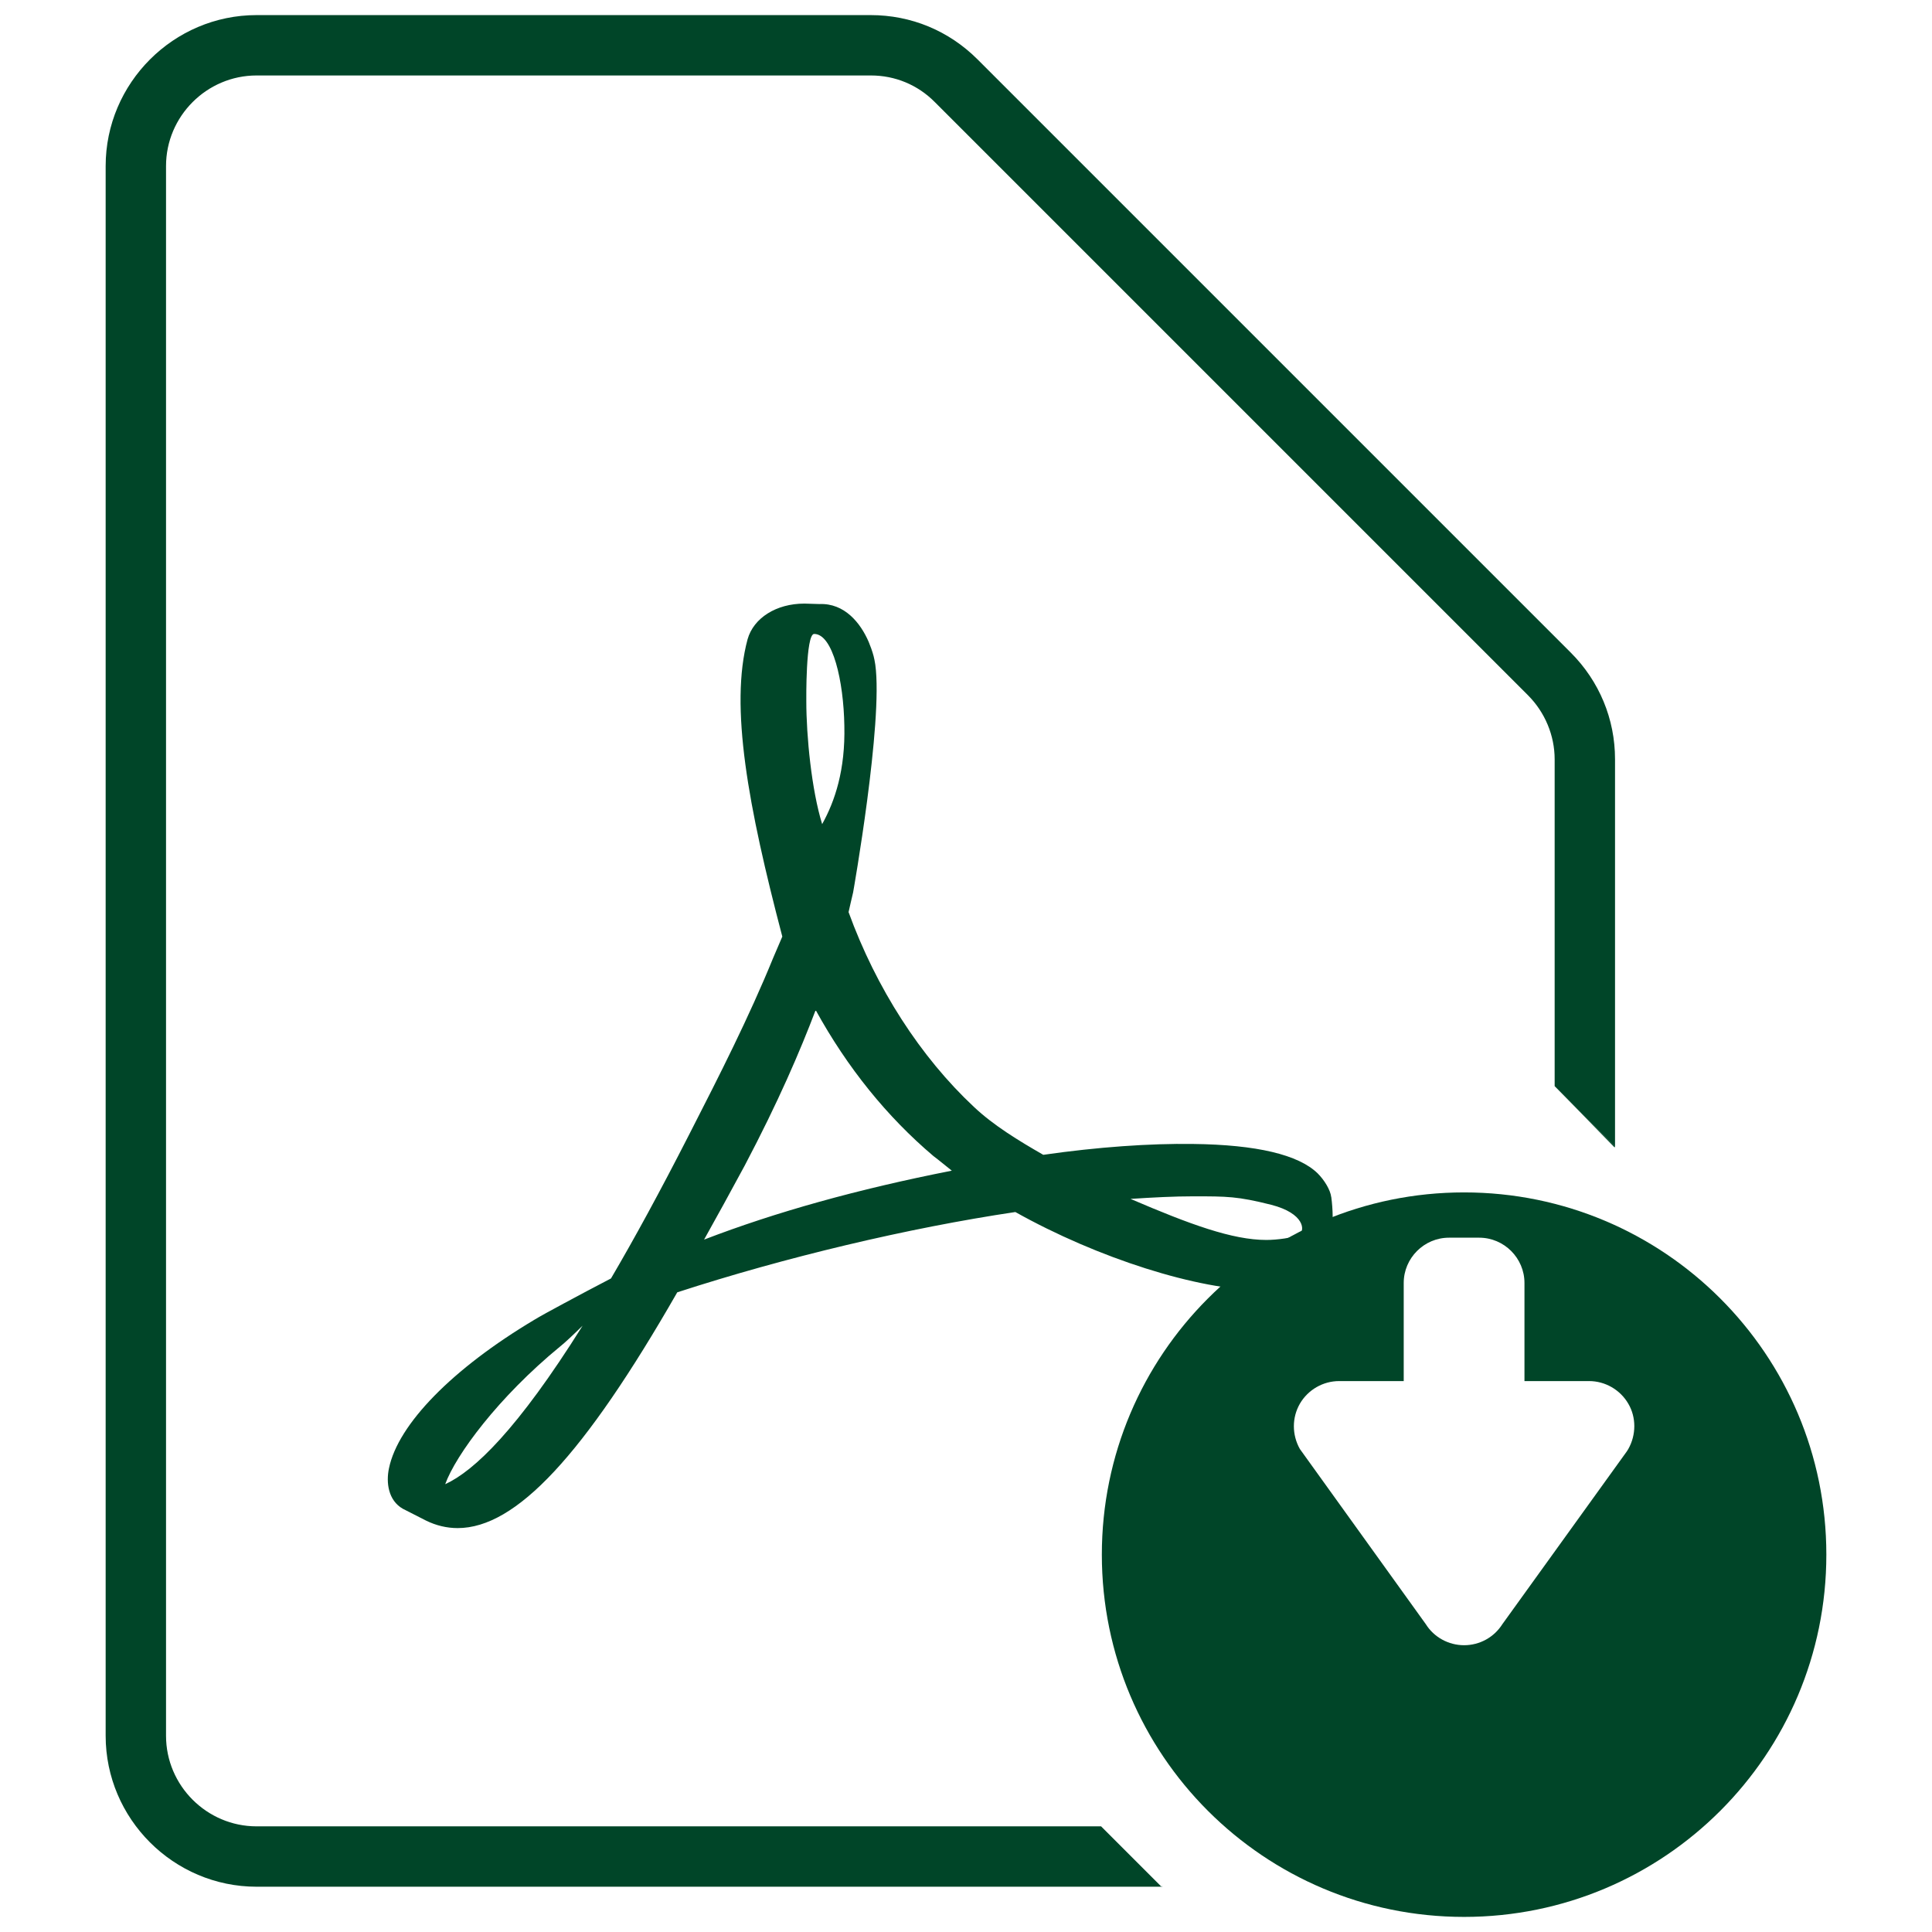
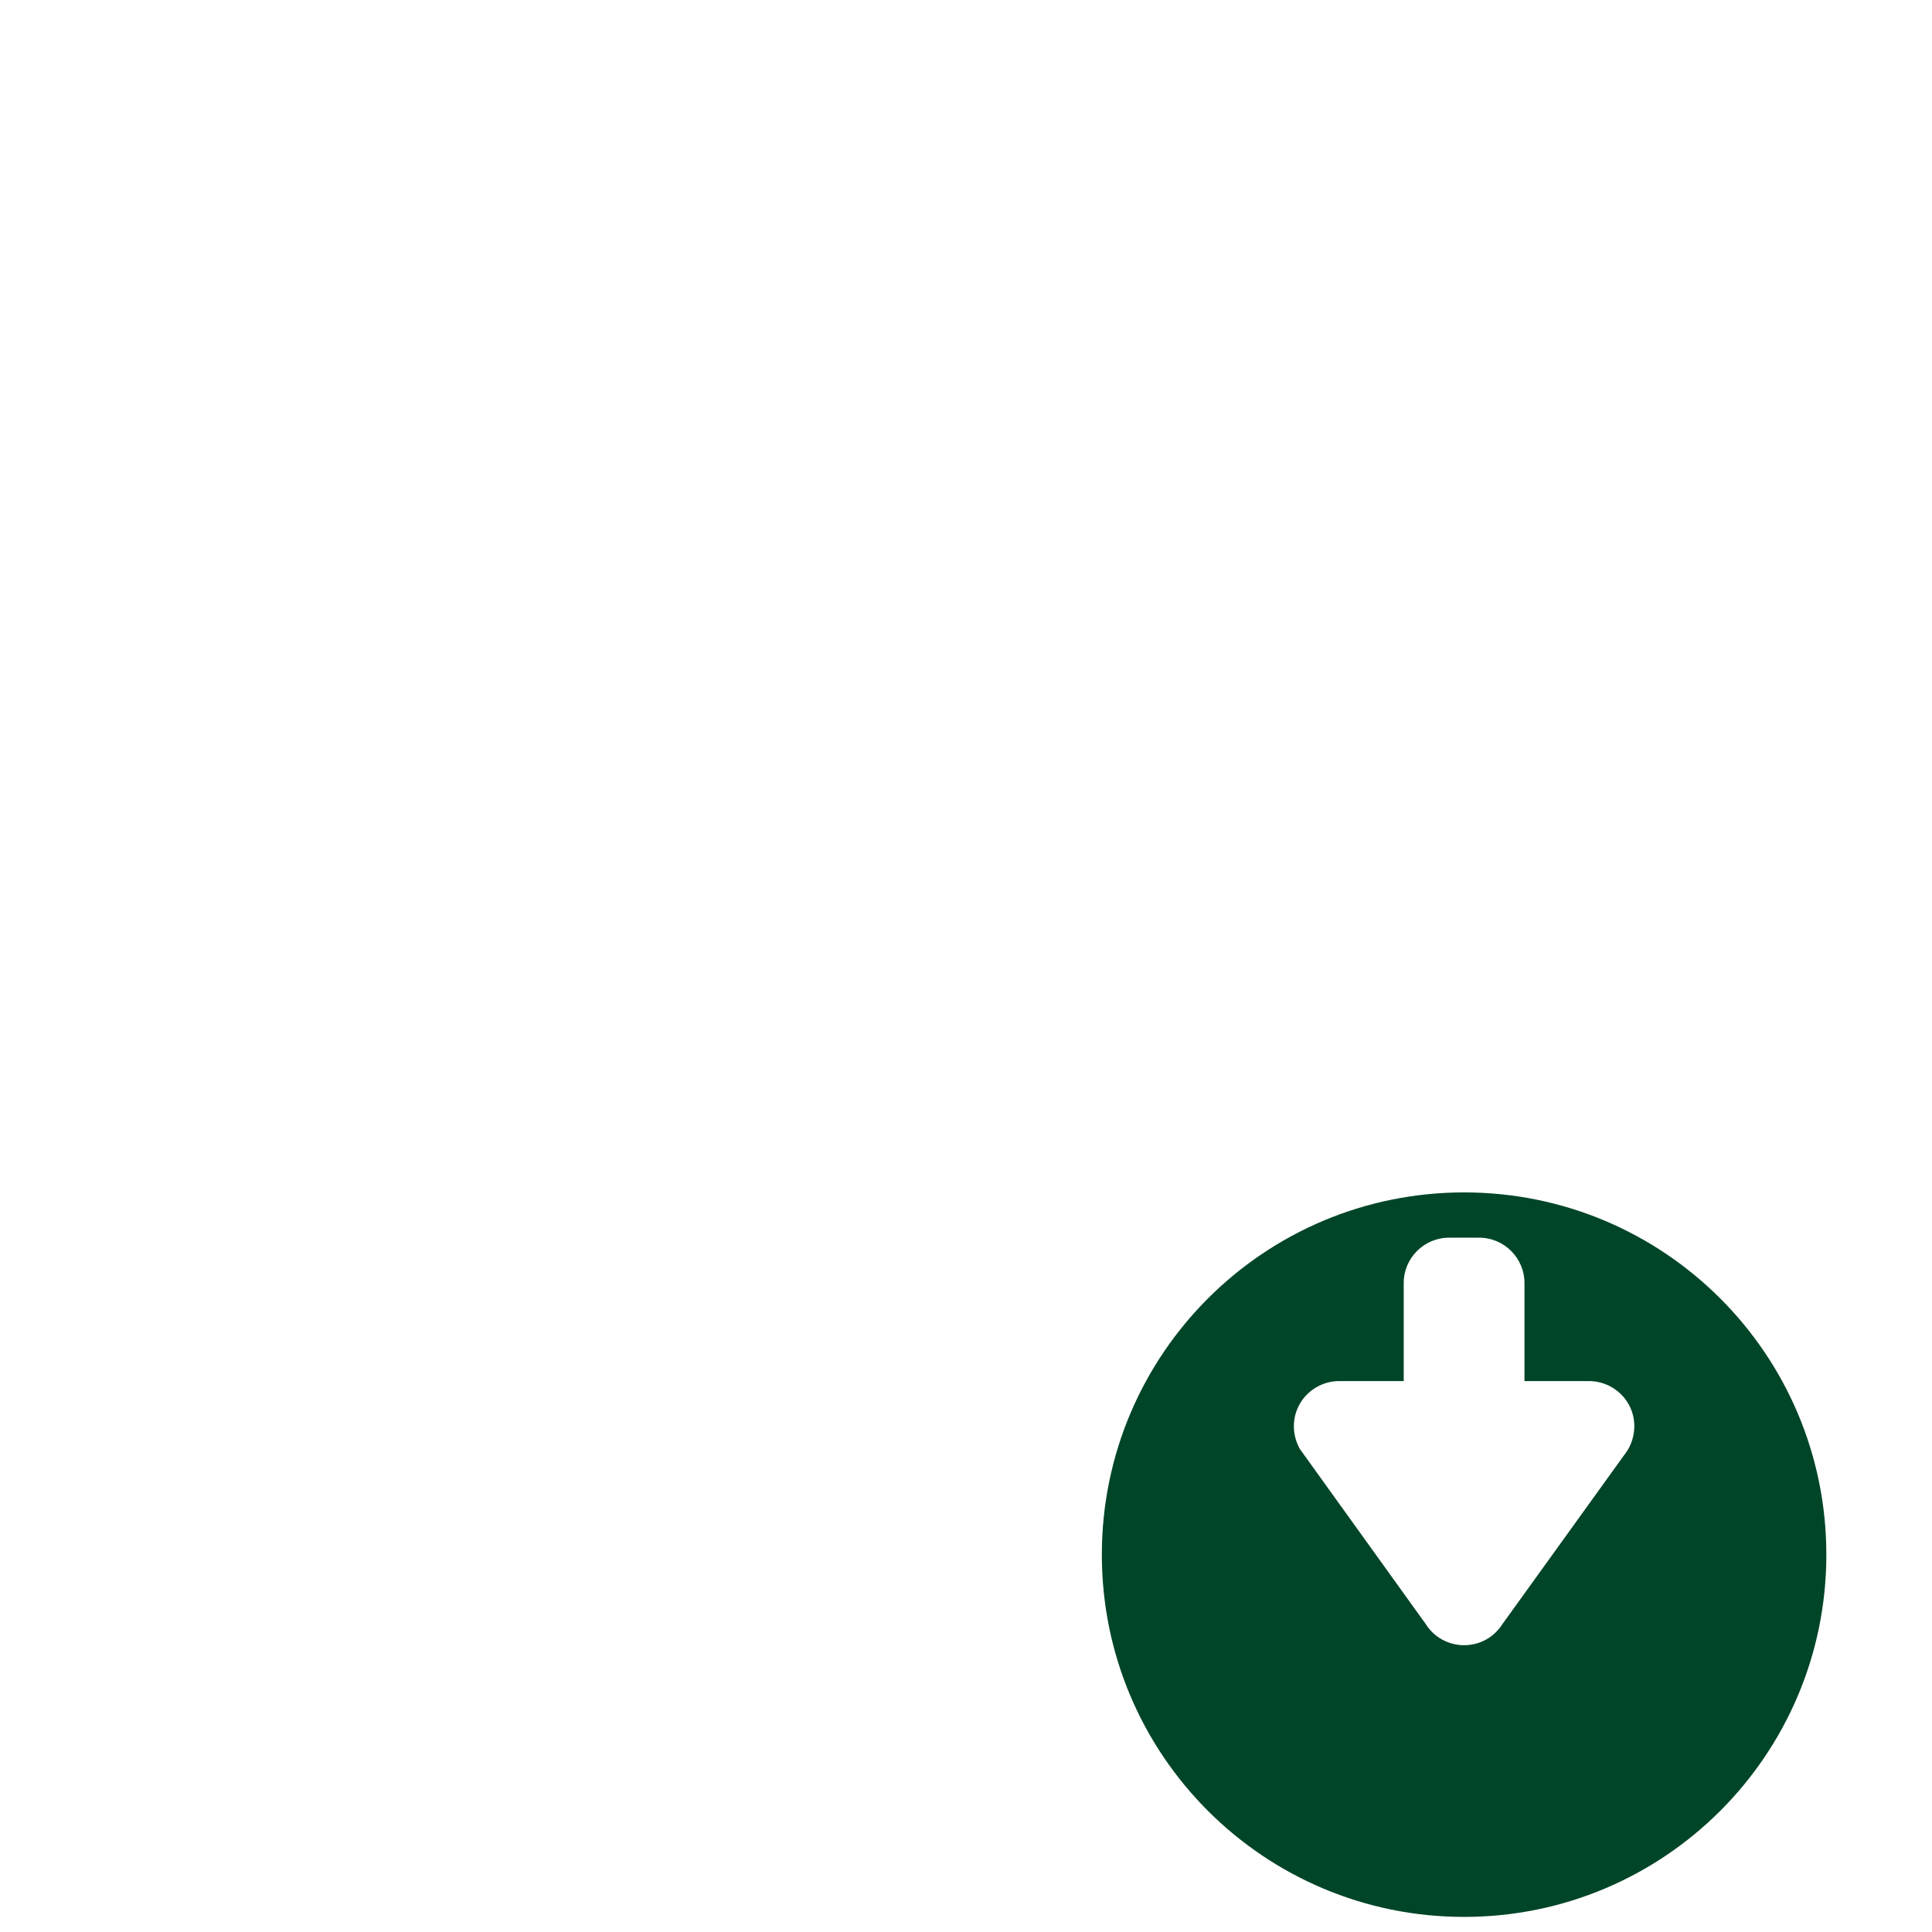
<svg xmlns="http://www.w3.org/2000/svg" viewBox="0 0 128 128">
  <g fill="#004528">
    <g>
-       <path d="M88.2 79.32c-.06-.5-.47-1.15-.9-1.58-1.27-1.24-4.04-1.9-8.26-1.95-2.86-.04-6.3.2-9.92.72-1.62-.93-3.3-1.95-4.6-3.18-3.53-3.3-6.47-7.86-8.3-12.9.1-.46.2-.87.3-1.3 0 0 2-11.27 1.47-15.1-.08-.5-.13-.66-.27-1.07l-.17-.44c-.54-1.25-1.6-2.57-3.26-2.5l-.98-.03h-.02c-1.86 0-3.36.95-3.76 2.36-1.2 4.44.04 11.1 2.3 19.7l-.6 1.4c-1.6 3.93-3.62 7.9-5.4 11.38l-.23.45c-1.87 3.66-3.57 6.78-5.12 9.42l-1.6.84c-.1.06-2.84 1.5-3.48 1.9-5.43 3.24-9.03 6.92-9.63 9.84-.2.94-.05 2.13.92 2.68l1.53.78c.67.33 1.38.5 2.1.5 3.87 0 8.36-4.82 14.55-15.62 7.14-2.32 15.28-4.26 22.4-5.32 5.44 3.05 12.12 5.18 16.34 5.18.75 0 1.4-.07 1.92-.2.8-.23 1.5-.7 1.9-1.3.83-1.24 1-2.94.77-4.68zm-58.7 19c.7-1.92 3.5-5.74 7.62-9.12.26-.2.9-.8 1.48-1.37-4.32 6.9-7.2 9.63-9.1 10.5zM53.94 42c1.24 0 1.95 3.13 2 6.07.07 2.94-.62 5-1.47 6.53-.7-2.26-1.05-5.82-1.05-8.15 0 0-.05-4.45.52-4.45zm-7.3 40.14c.87-1.55 1.77-3.2 2.7-4.92 2.24-4.25 3.66-7.57 4.7-10.3 2.1 3.82 4.73 7.07 7.8 9.67.4.3.8.64 1.22.97-6.25 1.23-11.66 2.74-16.42 4.57zm39.43-.35c-.38.22-1.47.36-2.17.36-2.25 0-5.06-1.03-9-2.72 1.52-.1 2.9-.17 4.15-.17 2.27 0 2.94 0 5.17.56 2.22.57 2.25 1.72 1.86 1.96z" />
-     </g>
+       </g>
    <path d="M97 79c-13.26 0-24 10.74-24 24s10.74 24 24 24 24-10.74 24-24-10.74-24-24-24zm10.88 17l-.1.16-8.24 11.44c-.55.87-1.5 1.4-2.54 1.4-1.03 0-2-.53-2.54-1.4L86.12 96c-.53-.94-.53-2.08 0-3 .54-.93 1.54-1.5 2.6-1.5H93V85c0-1.65 1.35-3 3-3h2c1.65 0 3 1.35 3 3v6.5h4.28c1.06 0 2.06.57 2.6 1.5.53.9.53 2.06 0 3z" />
    <g>
-       <path d="M77 124.95l-.05.05H77z" />
-       <path d="M107 76v-.05l-.05.05z" />
-       <path d="M104.07 43.24l-39.3-39.3C62.86 2.03 60.36 1 57.68 1H17C11.5 1 7 5.5 7 11v104c0 5.5 4.5 10 10 10h59.95l-4-4H17c-3.3 0-6-2.7-6-6V11c0-3.3 2.7-6 6-6h40.7c1.6 0 3.1.62 4.23 1.76l39.3 39.3c1.13 1.13 1.77 2.67 1.77 4.25v21.65l4 4V50.3c0-2.66-1.04-5.17-2.93-7.06z" />
-       <path d="M106.95 76l.05-.05-4-4" />
-     </g>
+       </g>
  </g>
</svg>